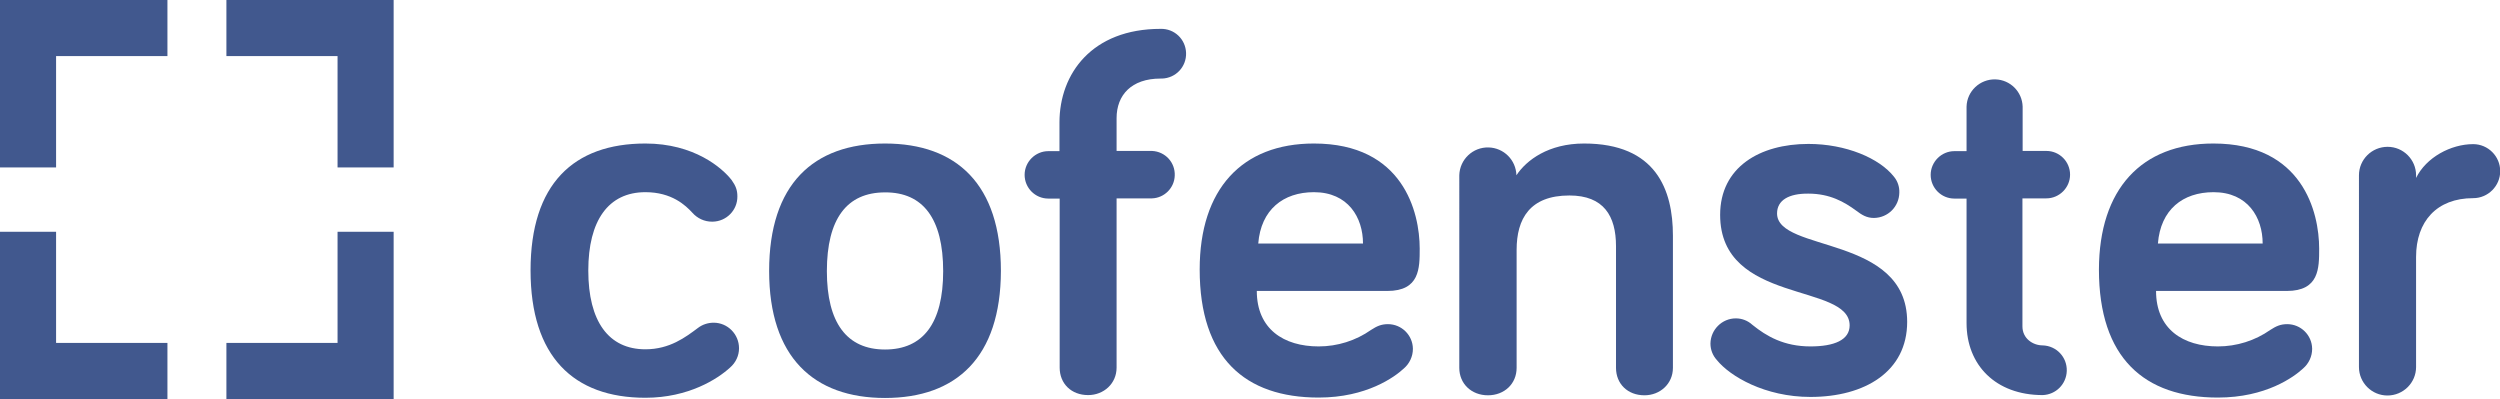
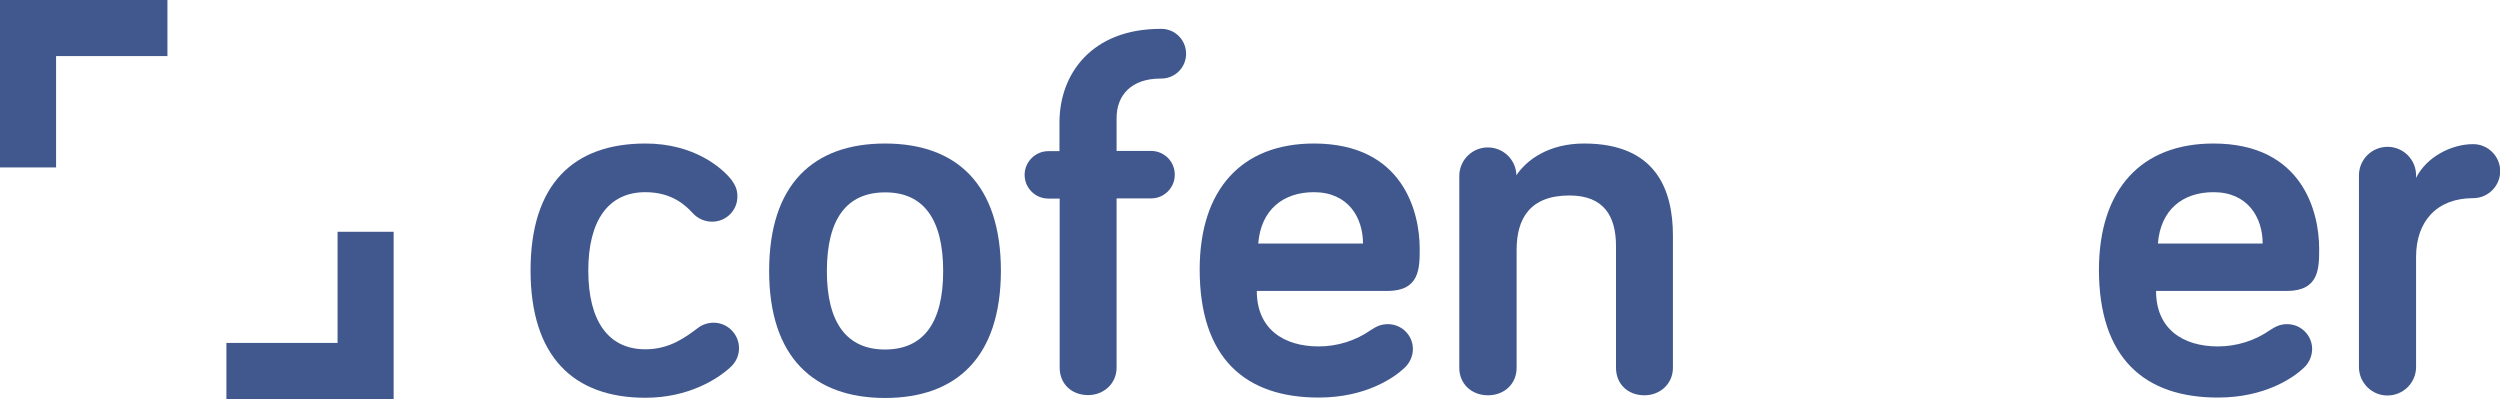
<svg xmlns="http://www.w3.org/2000/svg" version="1.1" id="Layer_1" x="0px" y="0px" viewBox="0 0 1212.4 193.5" style="enable-background:new 0 0 1212.4 193.5;" xml:space="preserve">
  <style type="text/css">
	.st0{fill:#41588E;}
</style>
  <polygon class="st0" points="27.2,81.2 0,81.2 0,0 81.2,0 81.2,27.2 27.2,27.2 " />
-   <polygon class="st0" points="81.2,193.5 0,193.5 0,112.4 27.2,112.4 27.2,166.3 81.2,166.3 " />
  <polygon class="st0" points="190.9,193.5 109.8,193.5 109.8,166.3 163.7,166.3 163.7,112.4 190.9,112.4 " />
-   <polygon class="st0" points="190.9,81.2 163.7,81.2 163.7,27.2 109.8,27.2 109.8,0 190.9,0 " />
  <path class="st0" d="M313,69.6c23.6,0,37.2,11.8,41.8,17.7c2,2.8,2.8,4.9,2.8,7.9c0.1,6.7-5.3,12.2-12,12.3c-0.1,0-0.2,0-0.3,0  c-3.7,0-7.1-1.6-9.5-4.3c-3.3-3.6-10-10-22.8-10c-18,0-27.7,13.8-27.7,38c0,24.6,9.8,38.2,27.7,38.2c11.8,0,19.5-5.9,25.4-10.3  c2.2-1.7,4.9-2.6,7.7-2.6c6.8,0,12.3,5.6,12.3,12.4c0,3.6-1.6,7-4.4,9.4c-5.9,5.4-20,14.6-41,14.6c-34.9,0-55.7-20-55.7-61.8  S278.1,69.6,313,69.6z" />
  <path class="st0" d="M429.2,193c-34.6,0-56.2-19.8-56.2-61.6c0-42.1,21.5-61.8,56.2-61.8s56.2,19.8,56.2,61.8  C485.3,173.3,463.8,193,429.2,193z M429.2,93.3c-18.5,0-28.2,12.8-28.2,38.2c0,25.1,9.7,38,28.2,38s28.2-12.8,28.2-38  C457.4,106.1,447.7,93.2,429.2,93.3z" />
  <path class="st0" d="M508.4,96.3c-6.4,0-11.5-5.2-11.5-11.5s5.2-11.5,11.5-11.5h5.4V59.4c0-23.8,15.9-45.4,49-45.4  c6.7-0.2,12.2,5,12.4,11.7s-5,12.2-11.7,12.4c-0.2,0-0.5,0-0.7,0c-14.1,0-21.3,8-21.3,19.2v15.9h17.2c6.4,0.3,11.3,5.6,11,12  c-0.2,6-5.1,10.8-11,11h-17.2v82.1c0,7.7-6.2,13.3-13.8,13.3c-8.2,0-13.8-5.6-13.8-13.3V96.3H508.4z" />
  <path class="st0" d="M637.2,69.6c43.3,0,51.3,33.3,51.3,51c0,9.5,0,20.5-15.7,20.5h-63.3c0,18.5,13.1,26.9,30,26.9  c9.1,0,18-2.8,25.4-8c2.8-1.8,4.9-2.8,8.2-2.8c6.6,0,12,5.3,12.1,11.9c0,0,0,0.1,0,0.1c0,3.6-1.6,7.1-4.4,9.5  c-4.4,4.1-18,14.1-41.3,14.1c-35.7,0-57.7-19.2-57.7-62.1C581.8,91.7,602.3,69.6,637.2,69.6z M610.2,118.1H661  c0-12.6-7.2-24.9-23.8-24.9C622.3,93.2,611.5,101.7,610.2,118.1z" />
  <path class="st0" d="M811.3,114.3v64.1c0,7.7-6.2,13.3-13.8,13.3c-8.2,0-13.8-5.6-13.8-13.3v-59c0-14.6-5.9-24.6-22.6-24.6  c-19.2,0-25.6,11.3-25.6,26.4v57.2c0,7.7-5.9,13.3-13.9,13.3s-13.9-5.6-13.9-13.3V85c0.2-7.7,6.6-13.7,14.2-13.5  c7.4,0.2,13.3,6.1,13.5,13.5c4.9-7.4,15.6-15.4,32.8-15.4C803.1,69.6,811.3,92,811.3,114.3z" />
-   <path class="st0" d="M861.8,103.5c0,19,63.1,10.3,63.1,52.6c0,24.1-20.5,36.4-46.9,36.4c-22.1,0-39-10-45.4-17.9c-2-2.2-3.1-5-3.1-8  c0.1-6.7,5.6-12.2,12.3-12.2c3,0,5.8,1.1,8,3.1c6.9,5.6,15.4,10.5,28.2,10.5c11.5,0,19-3.1,19-10.2c0-20.8-62.8-10-62.8-53.6  c0-23.1,19.2-34.4,42.8-34.4c18.2,0,34.4,6.9,41.5,15.9c1.8,2.2,2.7,4.9,2.6,7.7c-0.1,6.8-5.5,12.2-12.3,12.3  c-3.6,0-5.9-1.5-8.7-3.6c-5.6-4.1-12.6-8.2-23.1-8.2C867.5,93.8,861.8,97.1,861.8,103.5z" />
-   <path class="st0" d="M953.7,51.7c0.2-7.5,6.5-13.4,14-13.2c7.2,0.2,13,6,13.2,13.2v21.5h11.5c6.4,0,11.5,5.2,11.5,11.5  s-5.2,11.5-11.5,11.5h-11.6v62.1c0,5.9,5.1,9.2,9.8,9.2c6.7,0.2,11.9,5.7,11.7,12.4c-0.2,6.4-5.3,11.5-11.7,11.7  c-22.8,0-36.9-14.6-36.9-34.9V96.3h-5.9c-6.4,0-11.5-5.2-11.5-11.5s5.2-11.5,11.5-11.5h5.9V51.7z" />
  <path class="st0" d="M1073.4,69.6c43.3,0,51.3,33.3,51.3,51c0,9.5,0,20.5-15.7,20.5h-63.4c0,18.5,13.1,26.9,30,26.9  c9.1,0,18-2.8,25.4-8c2.8-1.8,4.9-2.8,8.2-2.8c6.6,0,12,5.3,12.1,11.9c0,0,0,0.1,0,0.1c0,3.6-1.6,7.1-4.4,9.5  c-4.4,4.1-18,14.1-41.3,14.1c-35.7,0-57.7-19.2-57.7-62.1C1018,91.7,1038.5,69.6,1073.4,69.6z M1046.5,118.1h50.8  c0-12.6-7.2-24.9-23.8-24.9C1058.5,93.2,1047.8,101.7,1046.5,118.1L1046.5,118.1z" />
  <path class="st0" d="M1171.7,86.3c4.9-10,16.9-16.4,27.7-16.4c7.2,0,13.1,5.9,13.1,13.1s-5.9,13.1-13.1,13.1  c-17.7,0-27.7,11.3-27.7,28.5v53.4c0,7.6-6.2,13.8-13.9,13.8c-7.6,0-13.8-6.2-13.8-13.8V85c0-7.6,6.2-13.8,13.9-13.8  c7.6,0,13.8,6.2,13.8,13.8V86.3z" />
</svg>